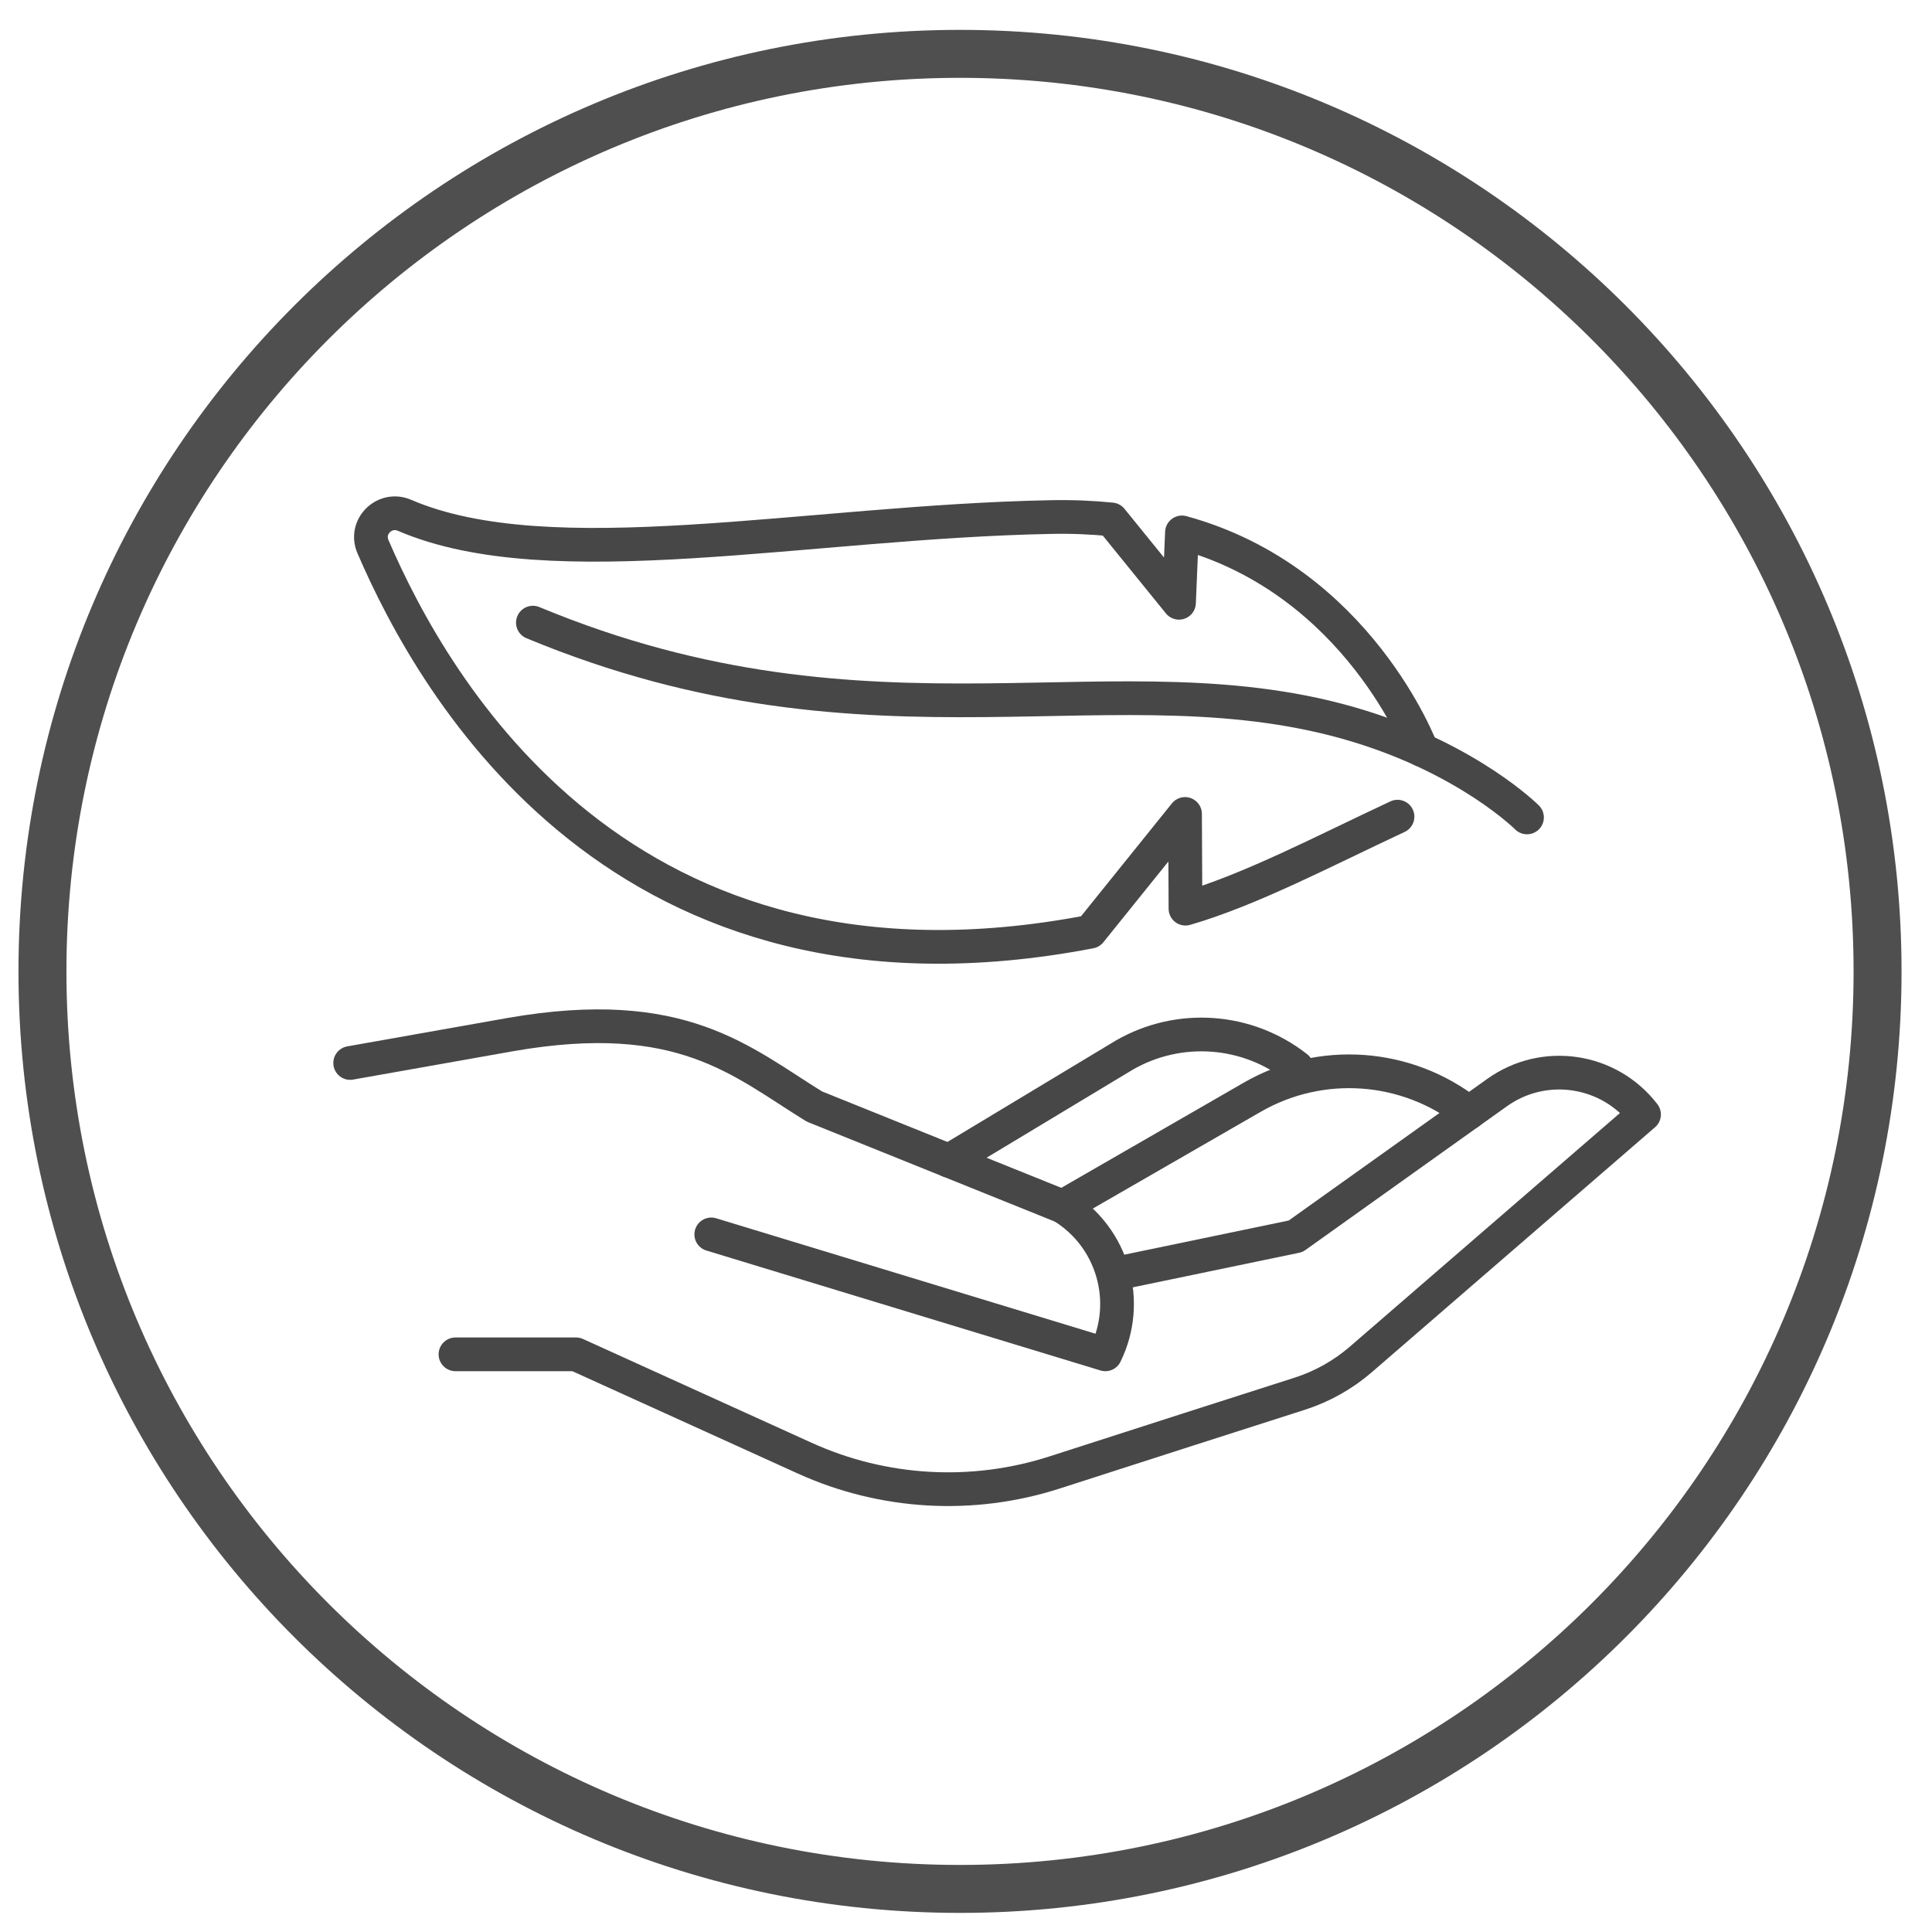
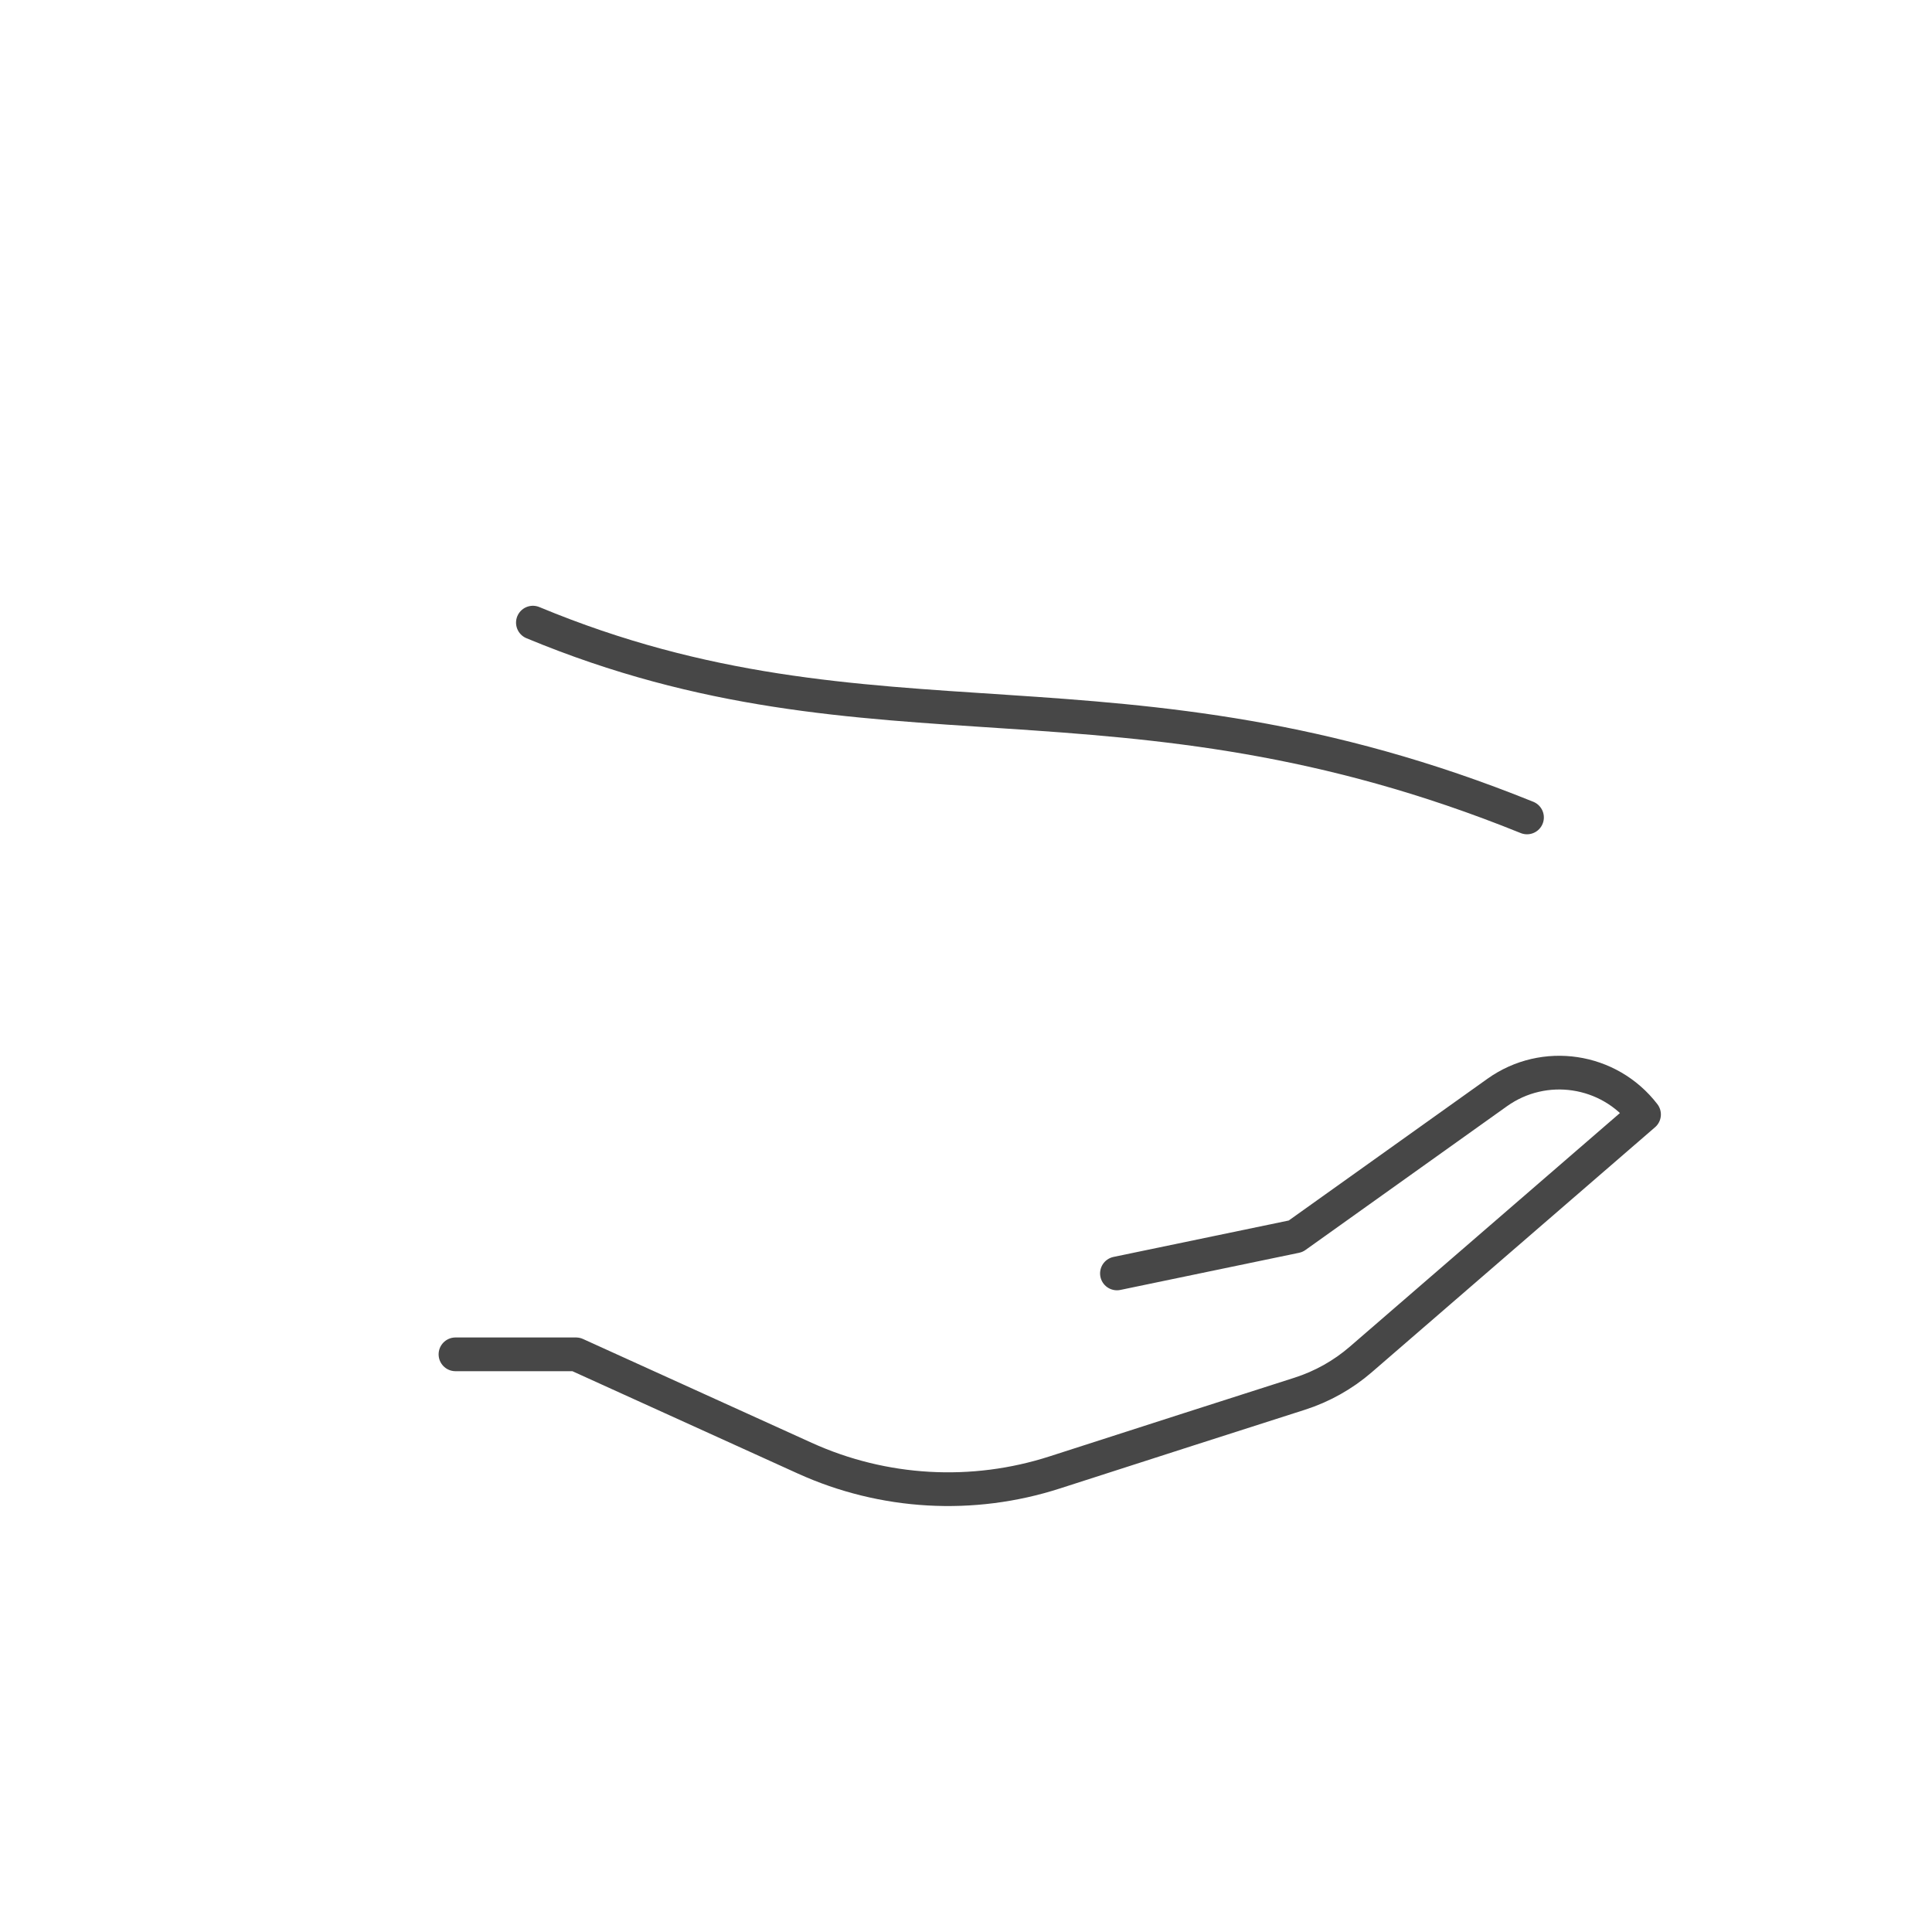
<svg xmlns="http://www.w3.org/2000/svg" fill="none" viewBox="0 0 40 40" height="40" width="40">
-   <path stroke-width="0.993" stroke="#4F4F4F" d="M38.873 20.112C38.873 30.603 30.367 39.108 19.876 39.108C9.384 39.108 0.879 30.603 0.879 20.112C0.879 9.62 9.384 1.115 19.876 1.115C30.367 1.115 38.873 9.62 38.873 20.112Z" />
-   <path stroke-linejoin="round" stroke-linecap="round" stroke-miterlimit="10" stroke-width="0.698" stroke="#474747" d="M31.615 16.924C31.615 16.924 30.431 15.739 28.141 15.035C23.168 13.507 18.138 15.845 11.033 12.891" />
-   <path stroke-linejoin="round" stroke-linecap="round" stroke-miterlimit="10" stroke-width="0.698" stroke="#474747" d="M28.934 16.908C27.397 17.626 25.881 18.426 24.544 18.813L24.535 16.852L22.572 19.29C12.887 21.15 8.986 14.255 7.721 11.316C7.544 10.904 7.963 10.491 8.376 10.669C11.399 11.97 16.693 10.802 21.757 10.705C22.197 10.696 22.614 10.714 23.01 10.754L24.41 12.48L24.471 11.023C28.127 12.02 29.433 15.525 29.433 15.525M7.25 22.008L10.578 21.418C14.118 20.803 15.347 21.976 16.86 22.909L22 24.98C23.039 25.62 23.422 26.944 22.885 28.04L14.726 25.557" />
+   <path stroke-linejoin="round" stroke-linecap="round" stroke-miterlimit="10" stroke-width="0.698" stroke="#474747" d="M31.615 16.924C23.168 13.507 18.138 15.845 11.033 12.891" />
  <path stroke-linejoin="round" stroke-linecap="round" stroke-miterlimit="10" stroke-width="0.698" stroke="#474747" d="M9.43 28.04H11.926L16.662 30.19C18.291 30.929 20.137 31.034 21.84 30.484C23.603 29.914 25.802 29.21 26.908 28.856C27.373 28.707 27.804 28.466 28.174 28.146L34.038 23.074C33.312 22.128 31.968 21.927 30.998 22.619L26.825 25.596L23.125 26.365" />
-   <path stroke-linejoin="round" stroke-linecap="round" stroke-miterlimit="10" stroke-width="0.698" stroke="#474747" d="M22 24.98L25.928 22.716C27.348 21.898 29.123 22.025 30.412 23.038M19.646 24.032L23.277 21.845C24.408 21.193 25.822 21.294 26.848 22.101" />
</svg>